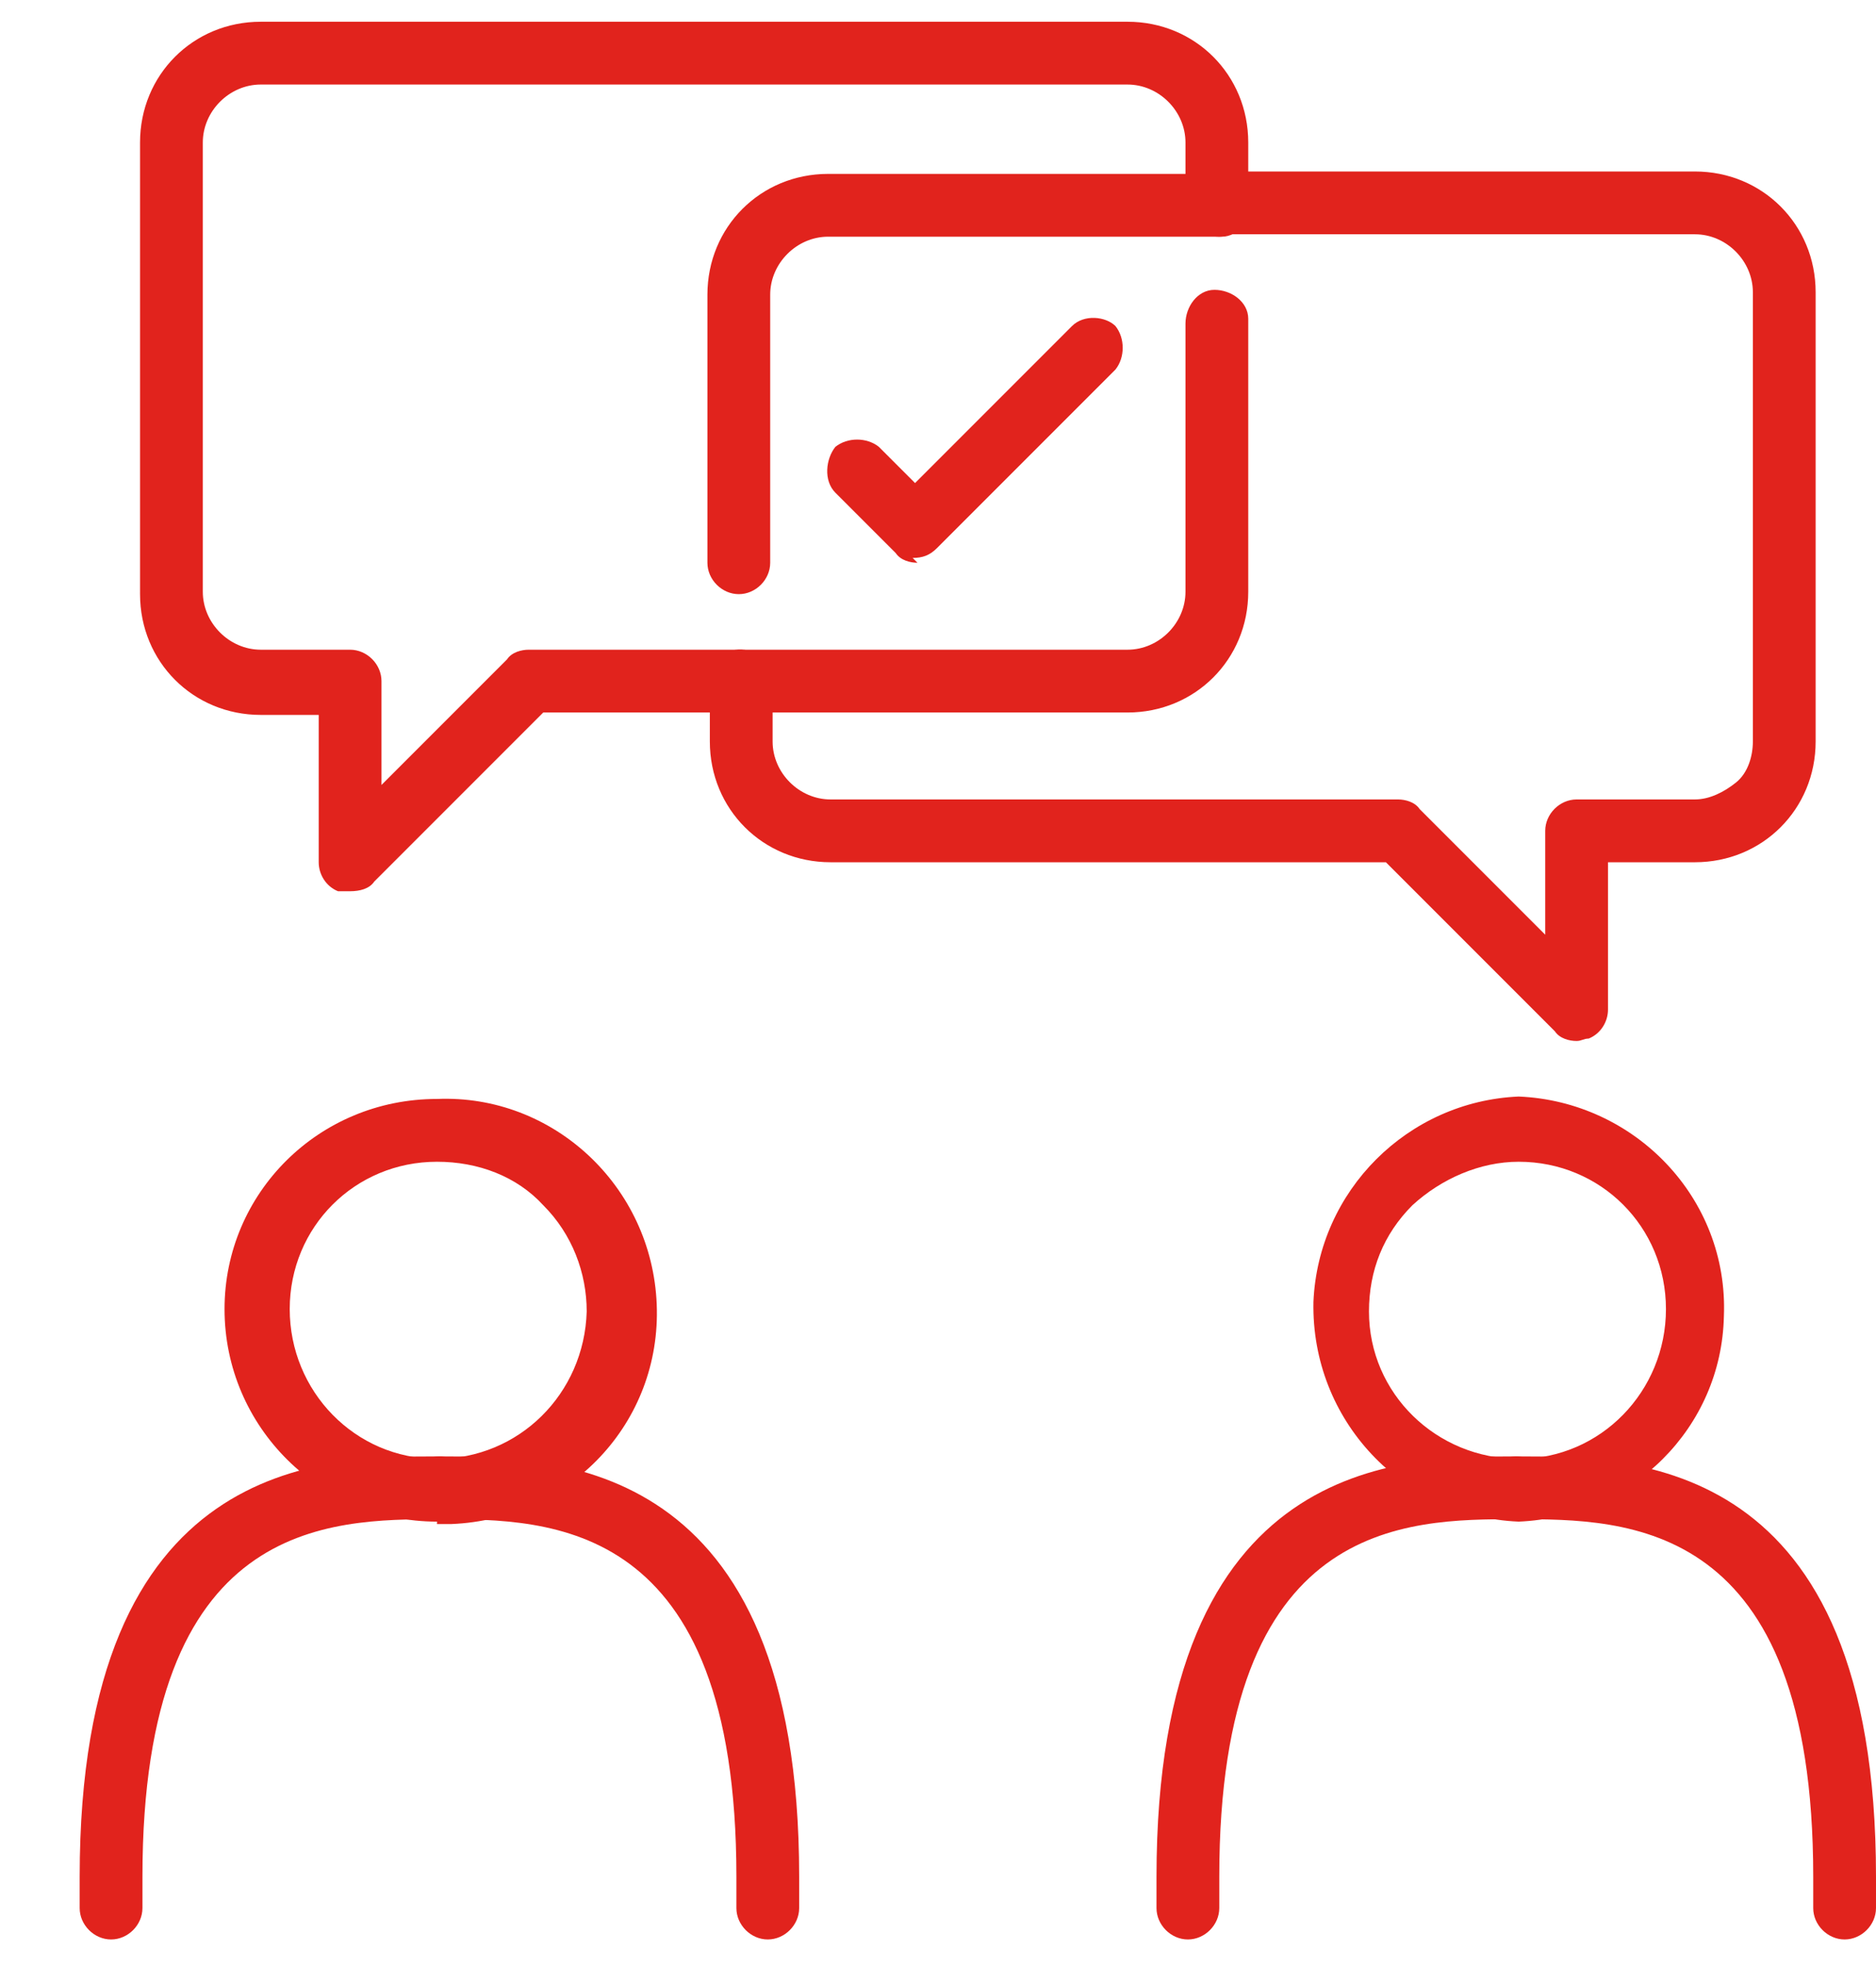
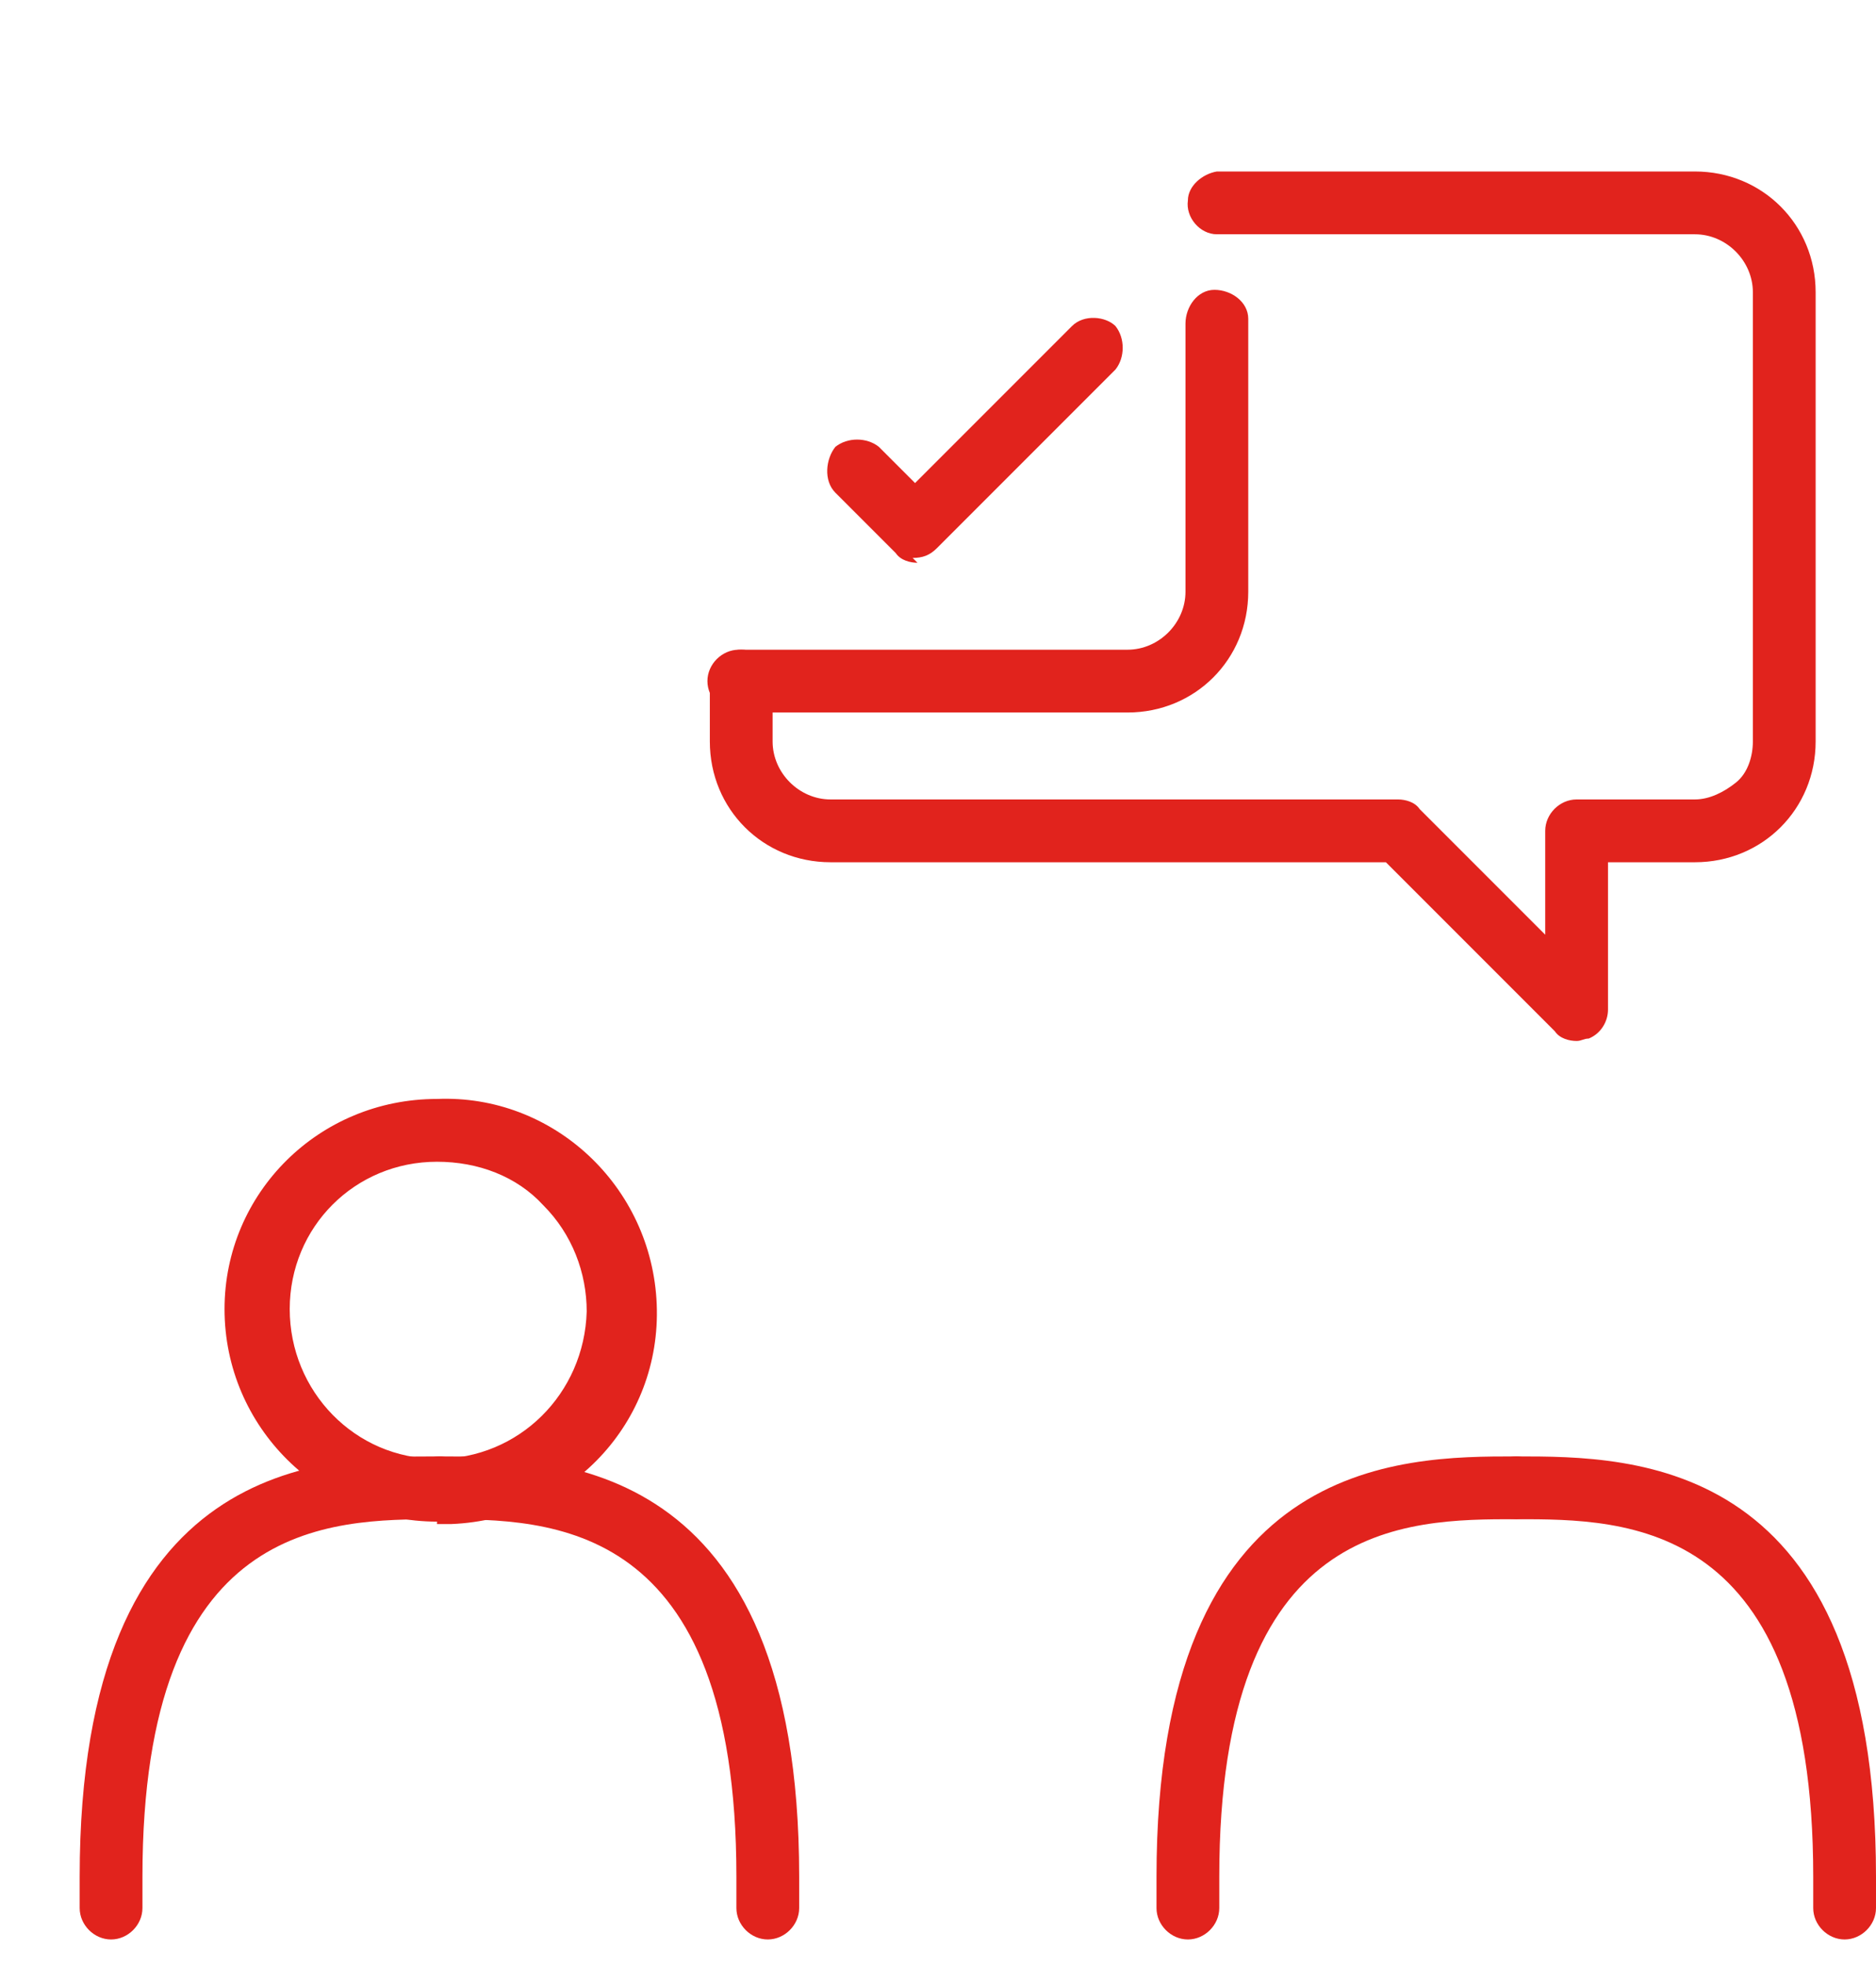
<svg xmlns="http://www.w3.org/2000/svg" id="Layer_1" version="1.1" viewBox="0 0 77.7 81.4">
  <defs>
    <style> .st0 { fill: #e1231d; } </style>
  </defs>
  <g id="Group_20971">
    <path class="st0" d="M18.1,63h0c-4.8,0-8.8-3.9-8.8-8.8,0,0,0,0,0,0h0c0-4.8,3.9-8.7,8.8-8.7h0c4.8-.2,8.9,3.6,9.1,8.5s-3.6,8.9-8.5,9.1c-.2,0-.4,0-.6,0h0ZM18.1,48.1c-3.4,0-6.1,2.7-6.1,6.1h0c0,3.4,2.7,6.2,6.1,6.2h0c3.4,0,6.1-2.7,6.2-6.1,0-1.6-.6-3.2-1.8-4.4-1.1-1.2-2.7-1.8-4.4-1.8h0ZM10.7,54.2h0Z" />
    <path class="st0" d="M4.6,80.3c-.7,0-1.3-.6-1.3-1.3v-1.3c0-17.4,10.1-17.4,14.9-17.4.7,0,1.3.6,1.3,1.3,0,.7-.6,1.3-1.3,1.3-4.6,0-12.3,0-12.3,14.8v1.3c0,.7-.6,1.3-1.3,1.3Z" />
    <path class="st0" d="M31.8,80.3c-.7,0-1.3-.6-1.3-1.3v-1.3c0-14.8-7.7-14.8-12.3-14.8-.7,0-1.3-.6-1.3-1.3,0-.7.6-1.3,1.3-1.3h0c4.8,0,14.9,0,14.9,17.4v1.3c0,.7-.6,1.3-1.3,1.3Z" />
-     <path class="st0" d="M62.9,63c-4.8-.2-8.6-4.2-8.5-9.1.2-4.6,3.9-8.3,8.5-8.5h0c4.8.2,8.7,4.2,8.5,9.1-.1,4.6-3.8,8.3-8.5,8.5h0ZM62.9,48.1h0c-1.6,0-3.2.7-4.4,1.8-1.2,1.2-1.8,2.7-1.8,4.4,0,3.4,2.8,6.1,6.2,6.1h0c3.4,0,6.1-2.8,6.1-6.2,0,0,0,0,0,0h0c0-3.4-2.7-6.1-6.1-6.1h0Z" />
    <path class="st0" d="M76.4,80.3c-.7,0-1.3-.6-1.3-1.3v-1.3c0-14.8-7.7-14.8-12.3-14.8-.7,0-1.3-.6-1.3-1.3,0-.7.6-1.3,1.3-1.3,4.9,0,14.9,0,14.9,17.4v1.3c0,.7-.6,1.3-1.3,1.3Z" />
    <path class="st0" d="M49.2,80.3c-.7,0-1.3-.6-1.3-1.3v-1.3c0-17.4,10.1-17.4,14.9-17.4.7,0,1.3.6,1.3,1.3,0,.7-.6,1.3-1.3,1.3-4.6,0-12.3,0-12.3,14.8v1.3c0,.7-.6,1.3-1.3,1.3Z" />
-     <path class="st0" d="M14.5,36.9c-.2,0-.3,0-.5,0-.5-.2-.8-.7-.8-1.2v-6.1h-2.4c-2.8,0-5-2.2-5-5V5.9c0-2.8,2.2-5,5-5h35.9c2.8,0,5,2.2,5,5v2.5c0,.7-.5,1.4-1.2,1.4-.7,0-1.4-.5-1.4-1.2,0,0,0-.2,0-.2v-2.5c0-1.3-1.1-2.4-2.4-2.4H10.8c-1.3,0-2.4,1.1-2.4,2.4v18.6c0,1.3,1.1,2.4,2.4,2.4h3.7c.7,0,1.3.6,1.3,1.3v4.3l5.2-5.2c.2-.3.6-.4.9-.4h8.7c.7,0,1.3.6,1.3,1.3s-.6,1.3-1.3,1.3h-8.1l-7,7c-.2.3-.6.4-1,.4Z" />
    <path class="st0" d="M30.6,29.5c-.7,0-1.3-.6-1.3-1.3s.6-1.3,1.3-1.3h16.1c1.3,0,2.4-1.1,2.4-2.4v-11.1c0-.7.5-1.4,1.2-1.4.7,0,1.4.5,1.4,1.2,0,0,0,.2,0,.2v11.1c0,2.8-2.2,5-5,5h-16.1Z" />
-     <path class="st0" d="M30.6,24.6c-.7,0-1.3-.6-1.3-1.3v-11.1c0-2.8,2.2-5,5-5h16.1c.7,0,1.4.5,1.4,1.2,0,.7-.5,1.4-1.2,1.4,0,0-.2,0-.2,0h-16.1c-1.3,0-2.4,1.1-2.4,2.4,0,0,0,0,0,0v11.1c0,.7-.6,1.3-1.3,1.3h0Z" />
    <path class="st0" d="M65.3,43.1c-.3,0-.7-.1-.9-.4l-7-7h-23c-2.8,0-5-2.2-5-5v-2.5c0-.7.6-1.3,1.3-1.3.7,0,1.3.6,1.3,1.3v2.5c0,1.3,1.1,2.4,2.4,2.4h23.5c.3,0,.7.1.9.4l5.2,5.2v-4.3c0-.7.6-1.3,1.3-1.3h4.9c.6,0,1.2-.3,1.7-.7.5-.4.7-1.1.7-1.7V12.1c0-1.3-1.1-2.4-2.4-2.4,0,0,0,0,0,0h-19.8c-.7,0-1.3-.7-1.2-1.4,0-.6.6-1.1,1.2-1.2h19.8c2.8,0,5,2.2,5,5v18.6c0,2.8-2.2,5-5,5h-3.6v6.1c0,.5-.3,1-.8,1.2-.2,0-.3.1-.5.1Z" />
    <path class="st0" d="M38,23.3c-.3,0-.7-.1-.9-.4l-2.5-2.5c-.5-.5-.4-1.4,0-1.9.5-.4,1.3-.4,1.8,0l1.5,1.5,6.5-6.5c.5-.5,1.4-.4,1.8,0,.4.5.4,1.3,0,1.8l-7.4,7.4c-.3.3-.6.4-1,.4Z" />
  </g>
</svg>